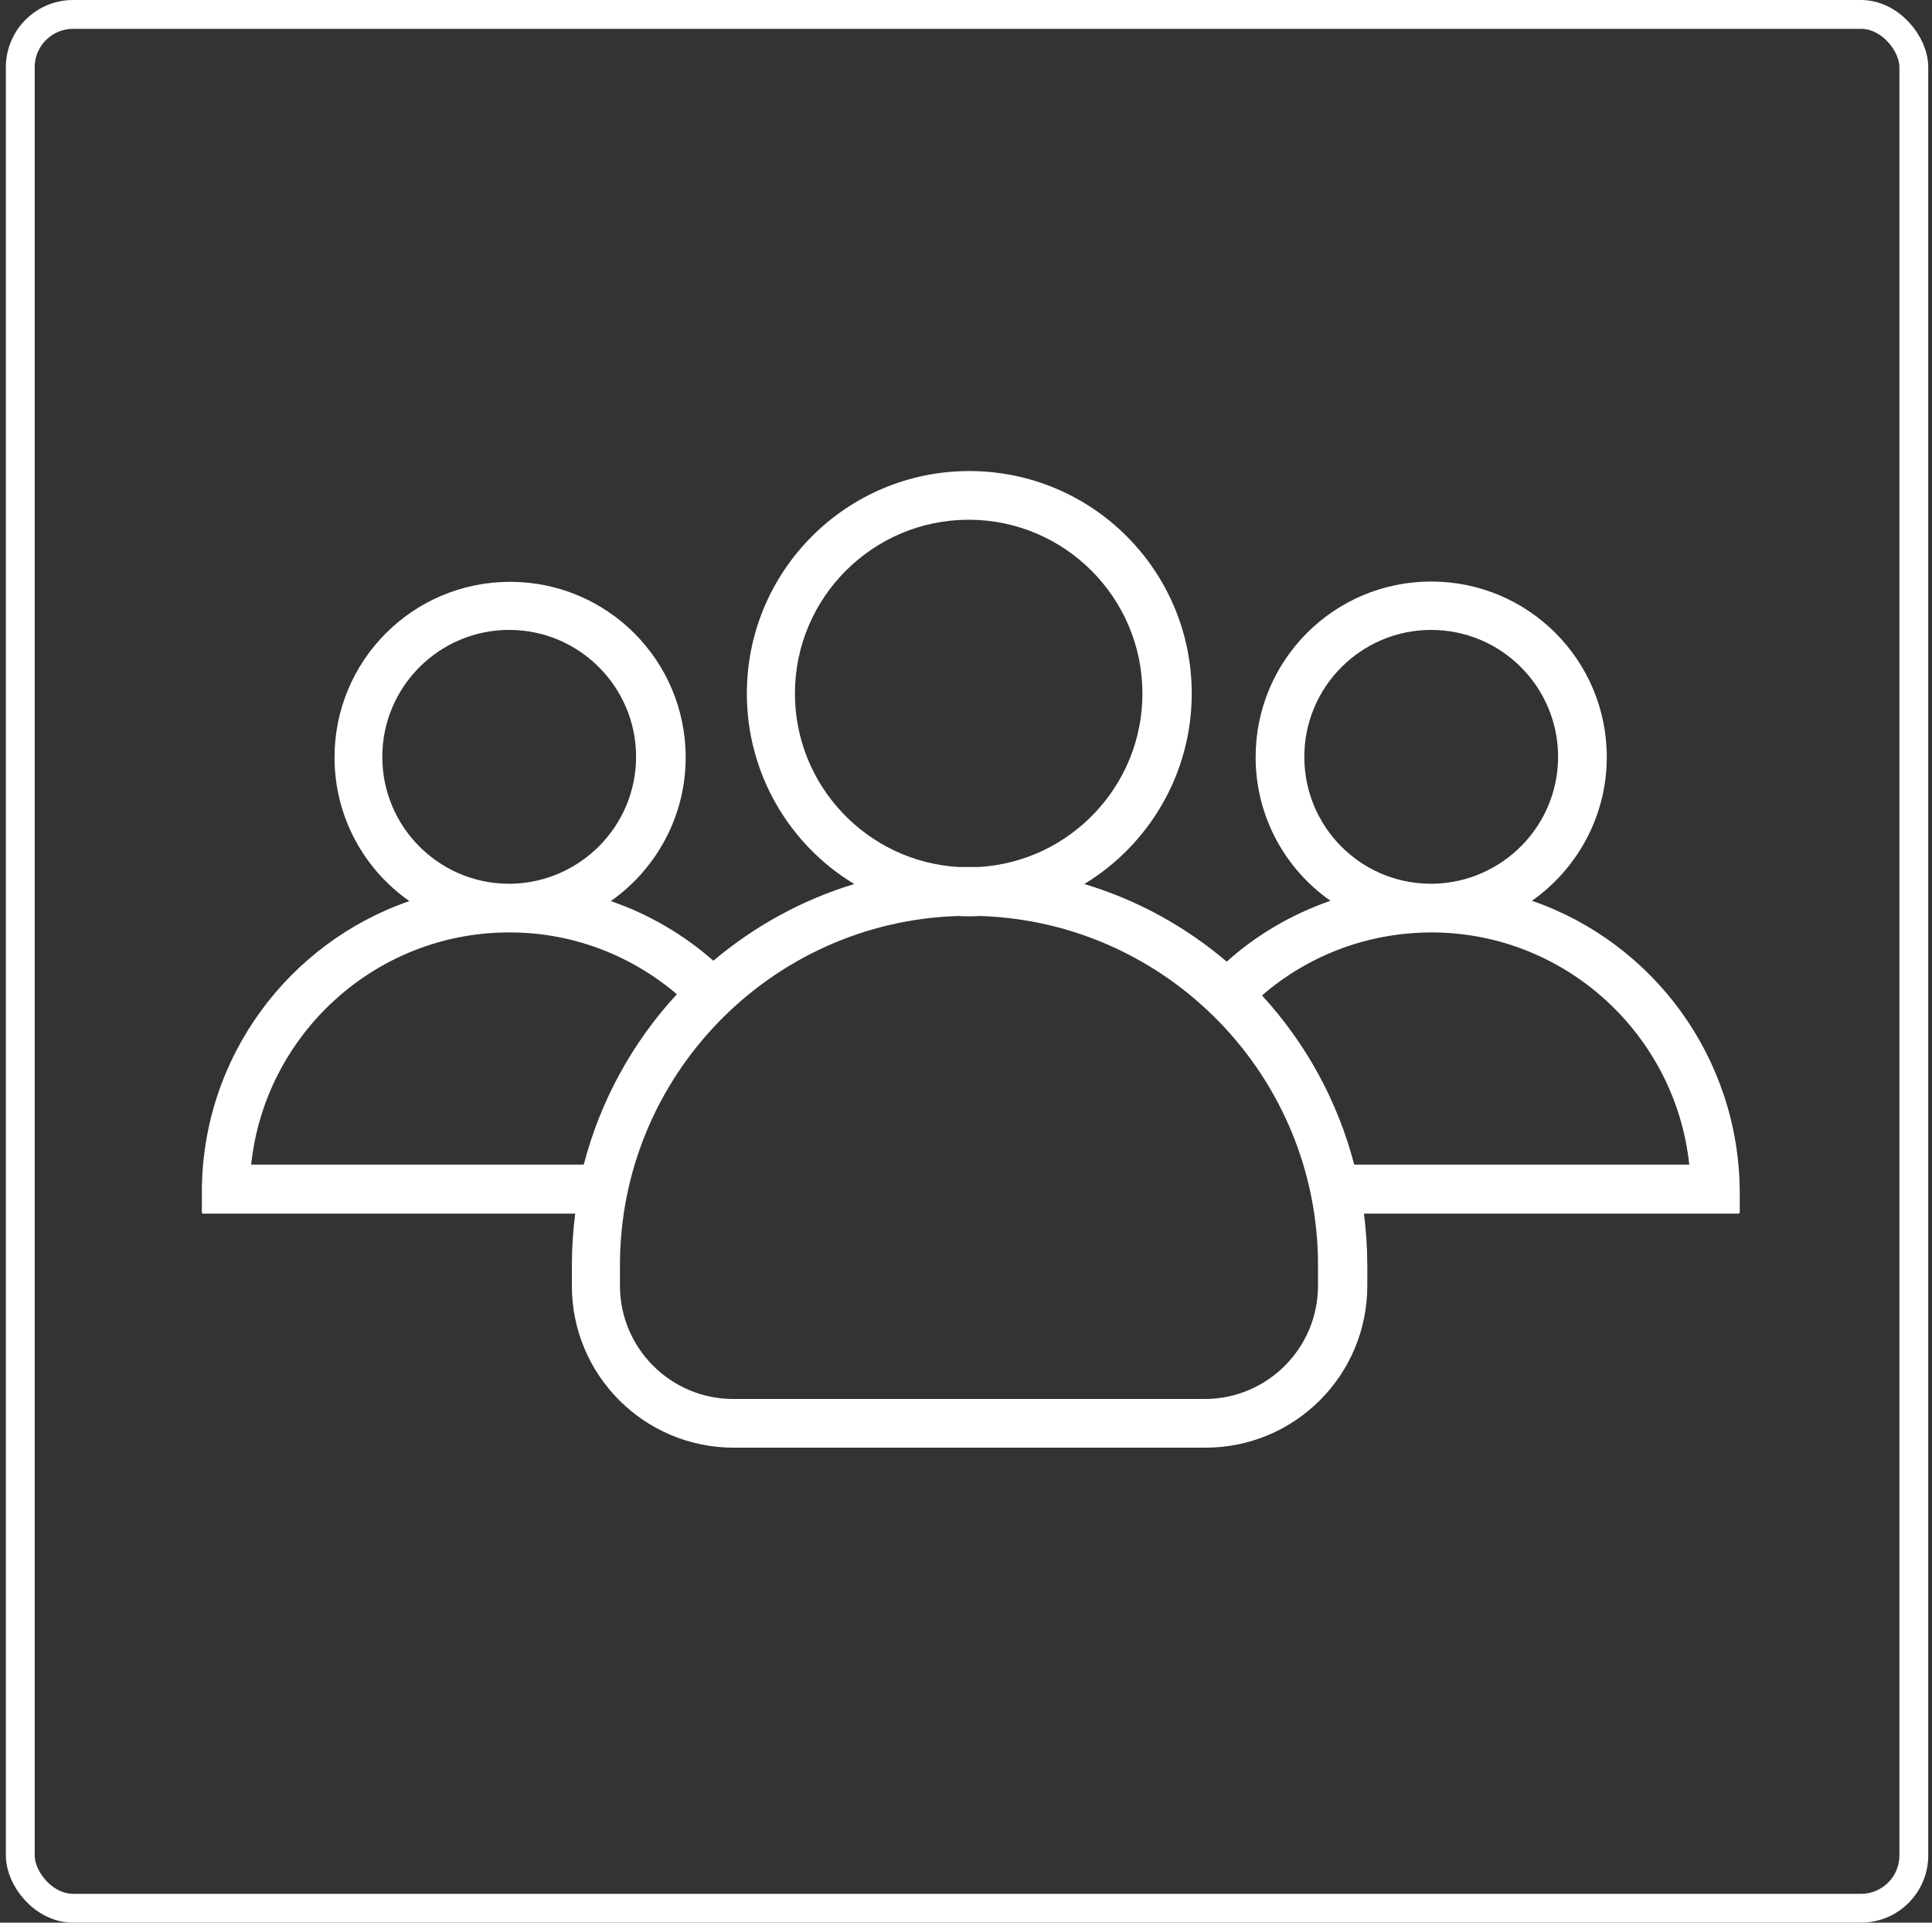
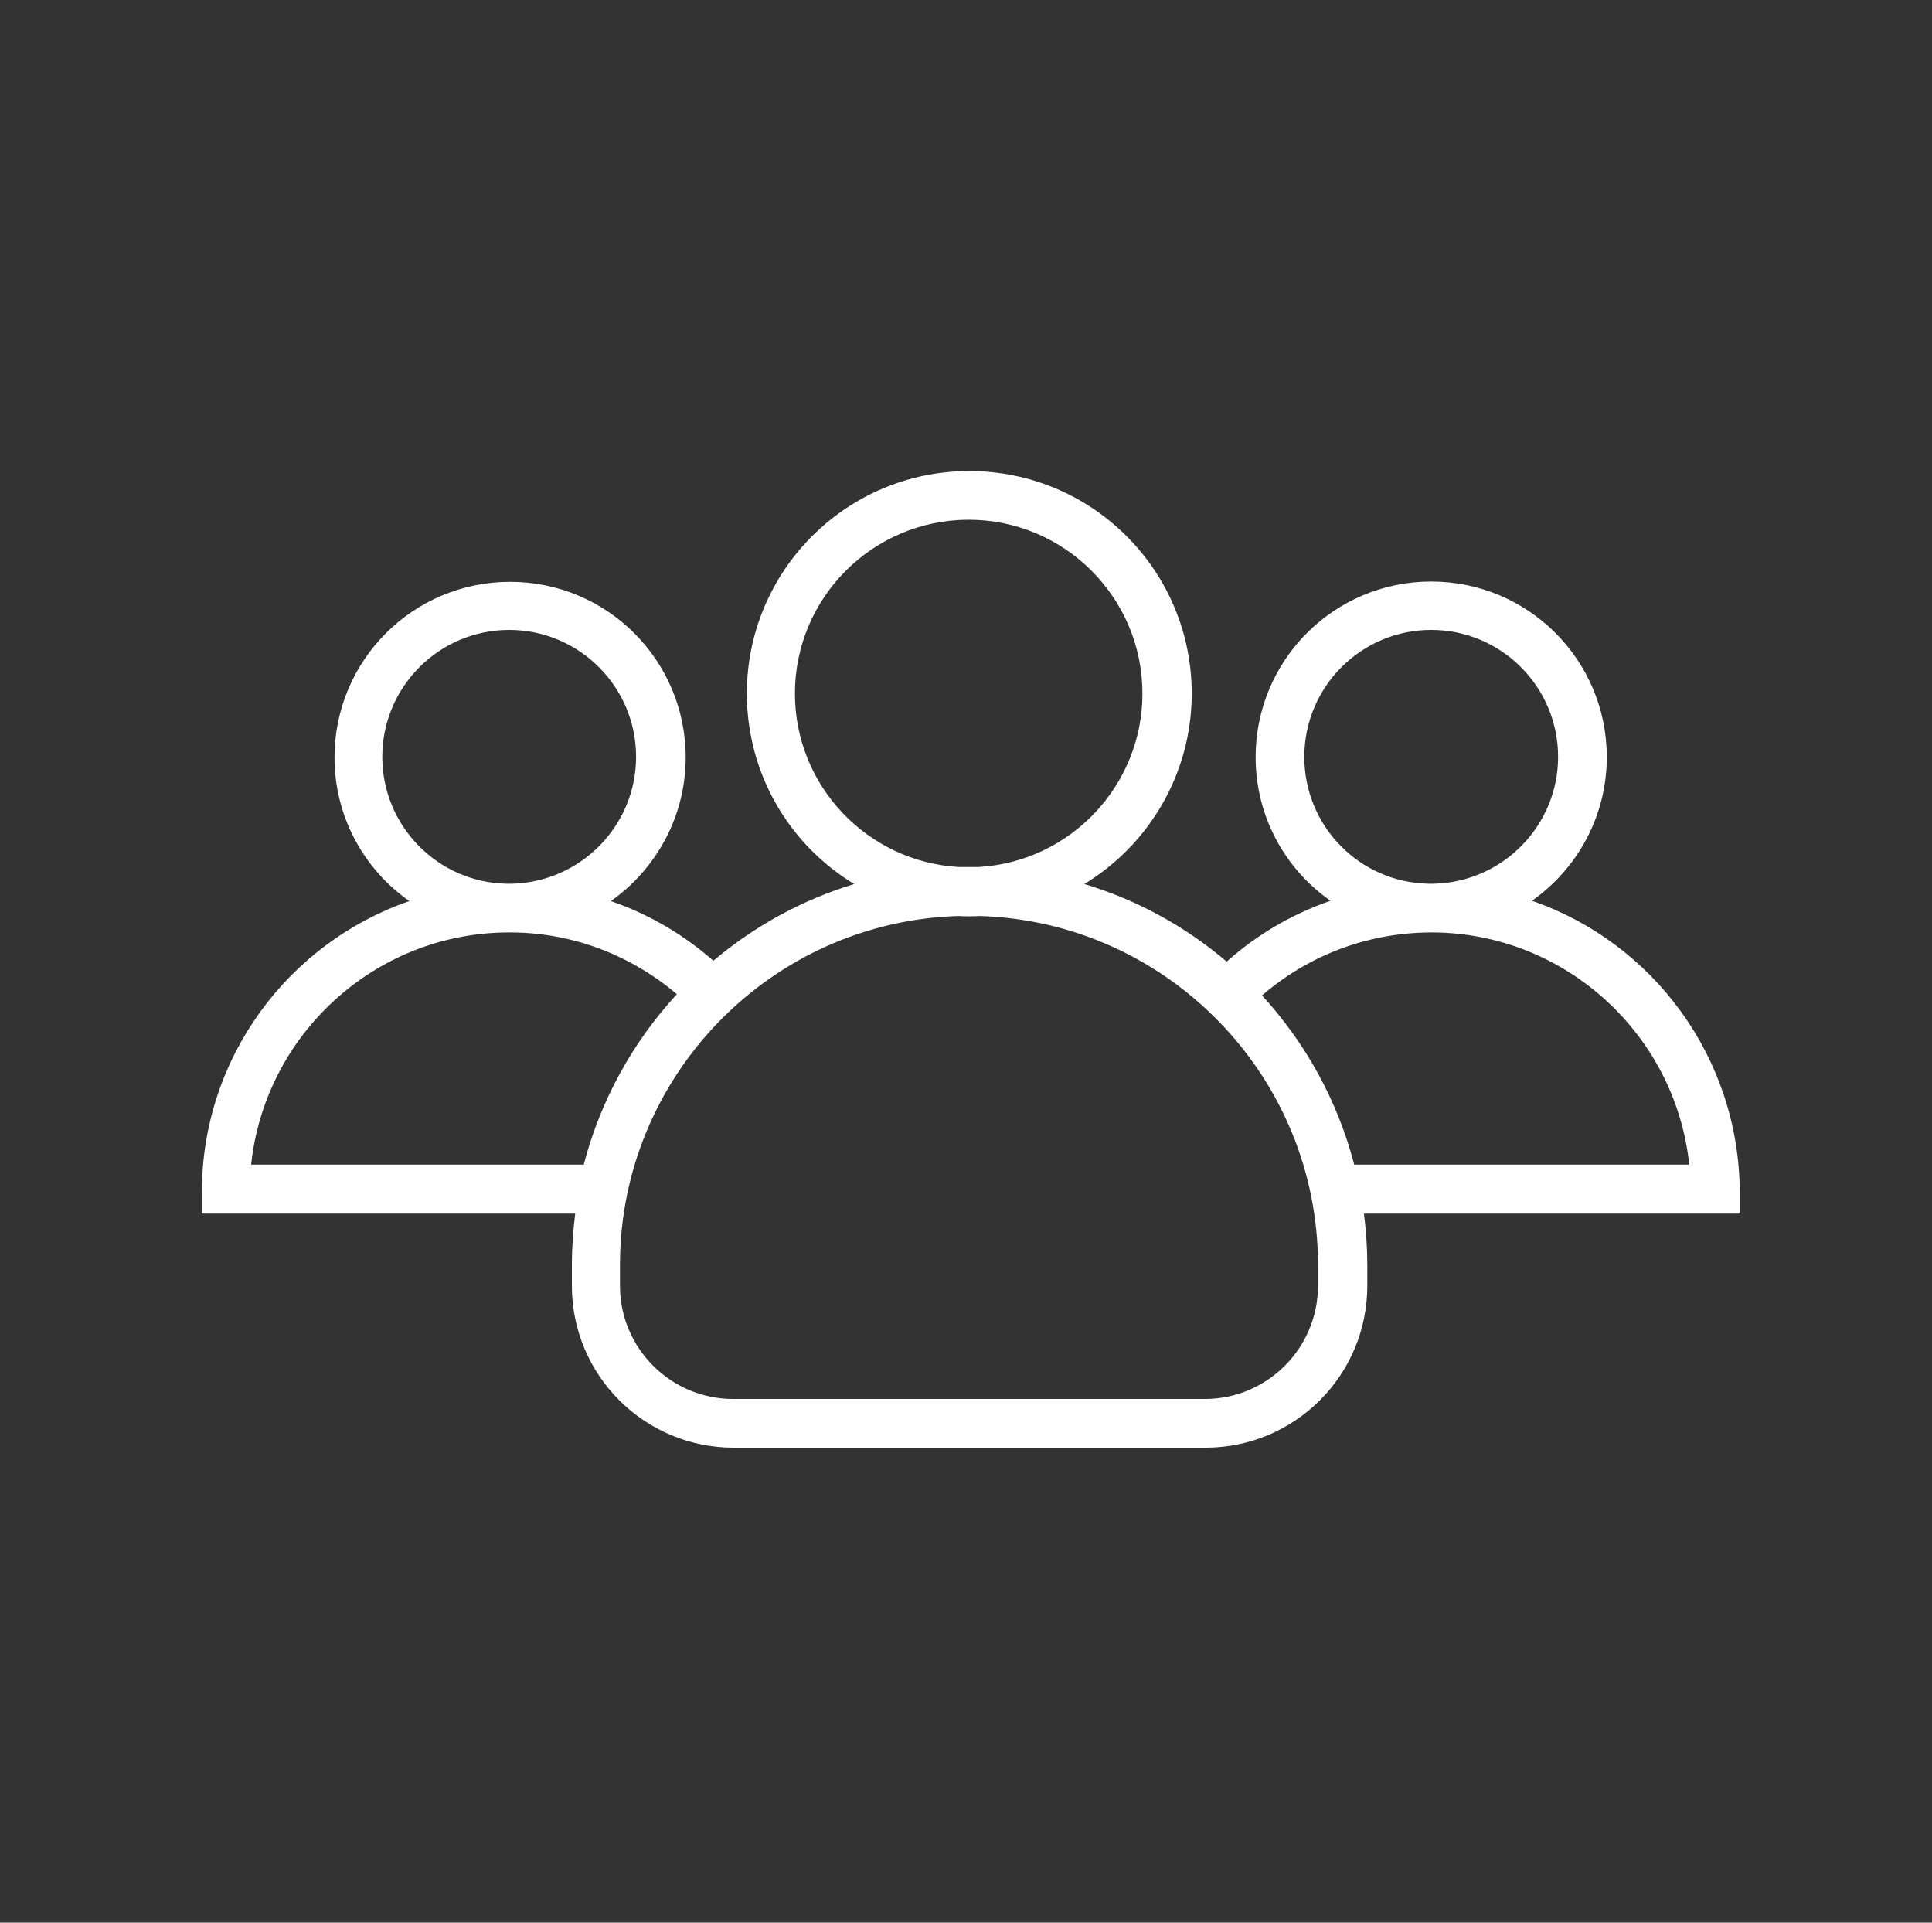
<svg xmlns="http://www.w3.org/2000/svg" width="201" height="200" viewBox="0 0 201 200" fill="none">
  <rect x="0" y="0" width="201" height="200" fill="#333333" stroke="none" />
  <path d="M159.378 93.701C164.063 90.409 167.165 84.932 167.165 78.759C167.165 68.66 158.998 60.492 148.899 60.492C138.8 60.492 130.632 68.66 130.632 78.759C130.632 84.932 133.703 90.409 138.42 93.701C134.399 95.094 130.727 97.247 127.624 100.033C123.351 96.392 118.317 93.606 112.808 91.96C119.488 87.908 123.984 80.531 123.984 72.142C123.984 59.352 113.632 49 100.842 49C88.052 49 77.7 59.384 77.7 72.142C77.7 80.531 82.163 87.908 88.875 91.96C83.43 93.606 78.459 96.361 74.217 99.938C71.115 97.215 67.506 95.094 63.548 93.733C68.234 90.44 71.336 84.964 71.336 78.79C71.336 68.691 63.169 60.523 53.07 60.523C42.971 60.523 34.803 68.691 34.803 78.79C34.803 84.964 37.874 90.44 42.591 93.733C30.023 98.07 21 110.005 21 124.03V126.119C21 126.182 21.063 126.246 21.127 126.246H59.844C59.623 127.987 59.496 129.791 59.496 131.596V133.749C59.496 143.056 67.031 150.591 76.338 150.591H125.408C134.716 150.591 142.25 143.056 142.25 133.749V131.596C142.25 129.791 142.124 127.987 141.902 126.246H180.873C180.937 126.246 181 126.182 181 126.119V124.03C180.937 109.973 171.946 98.038 159.378 93.701ZM135.697 78.727C135.697 71.446 141.617 65.525 148.899 65.525C156.18 65.525 162.1 71.446 162.1 78.727C162.1 85.913 156.307 91.77 149.152 91.928C149.057 91.928 148.994 91.928 148.899 91.928C148.804 91.928 148.74 91.928 148.645 91.928C141.459 91.802 135.697 85.945 135.697 78.727ZM82.702 72.142C82.702 62.17 90.806 54.065 100.778 54.065C110.751 54.065 118.855 62.17 118.855 72.142C118.855 81.766 111.289 89.649 101.823 90.187C101.475 90.187 101.127 90.187 100.778 90.187C100.43 90.187 100.082 90.187 99.734 90.187C90.268 89.649 82.702 81.766 82.702 72.142ZM39.773 78.727C39.773 71.446 45.693 65.525 52.975 65.525C60.256 65.525 66.176 71.446 66.176 78.727C66.176 85.913 60.383 91.77 53.228 91.928C53.133 91.928 53.07 91.928 52.975 91.928C52.88 91.928 52.816 91.928 52.721 91.928C45.567 91.802 39.773 85.945 39.773 78.727ZM60.731 121.149H26.129C27.553 107.662 38.95 97.089 52.785 96.994C52.848 96.994 52.911 96.994 52.975 96.994C53.038 96.994 53.101 96.994 53.165 96.994C59.749 97.025 65.764 99.463 70.418 103.42C65.859 108.359 62.472 114.437 60.731 121.149ZM137.122 133.749C137.122 140.239 131.835 145.526 125.345 145.526H76.275C69.785 145.526 64.498 140.239 64.498 133.749V131.596C64.498 111.936 80.201 95.854 99.734 95.284C100.082 95.316 100.462 95.316 100.81 95.316C101.158 95.316 101.538 95.316 101.886 95.284C121.419 95.854 137.122 111.936 137.122 131.596V133.749ZM140.889 121.149C139.148 114.469 135.824 108.486 131.297 103.547C135.982 99.495 142.061 97.057 148.709 96.994C148.772 96.994 148.835 96.994 148.899 96.994C148.962 96.994 149.025 96.994 149.089 96.994C162.923 97.089 174.32 107.662 175.745 121.149H140.889Z" fill="white" />
-   <rect x="2.109" y="1.5" width="197" height="197" rx="5.5" stroke="white" stroke-width="3" stroke-linejoin="round" />
</svg>